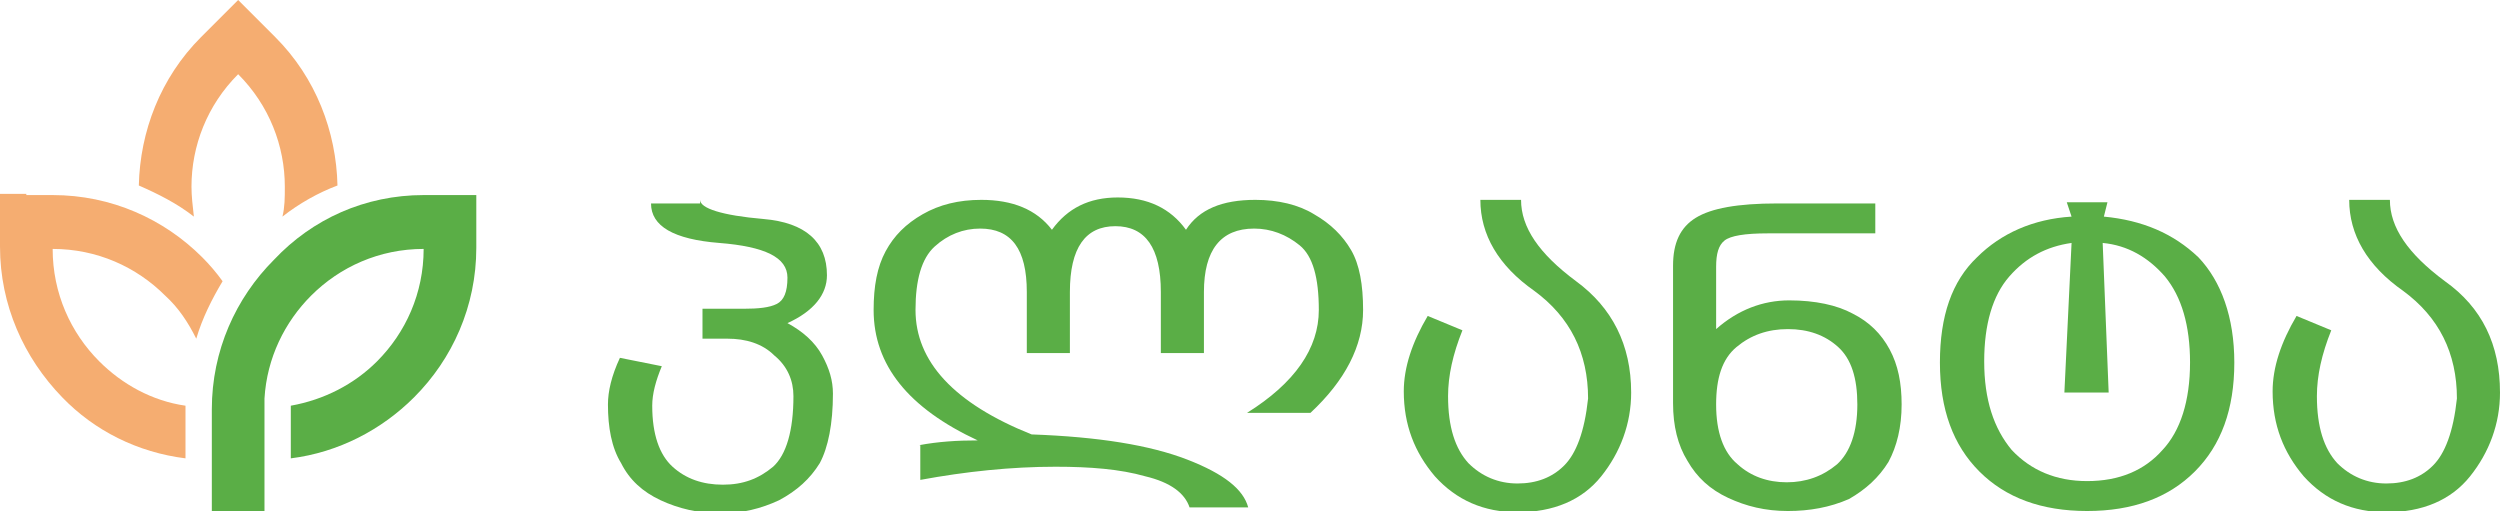
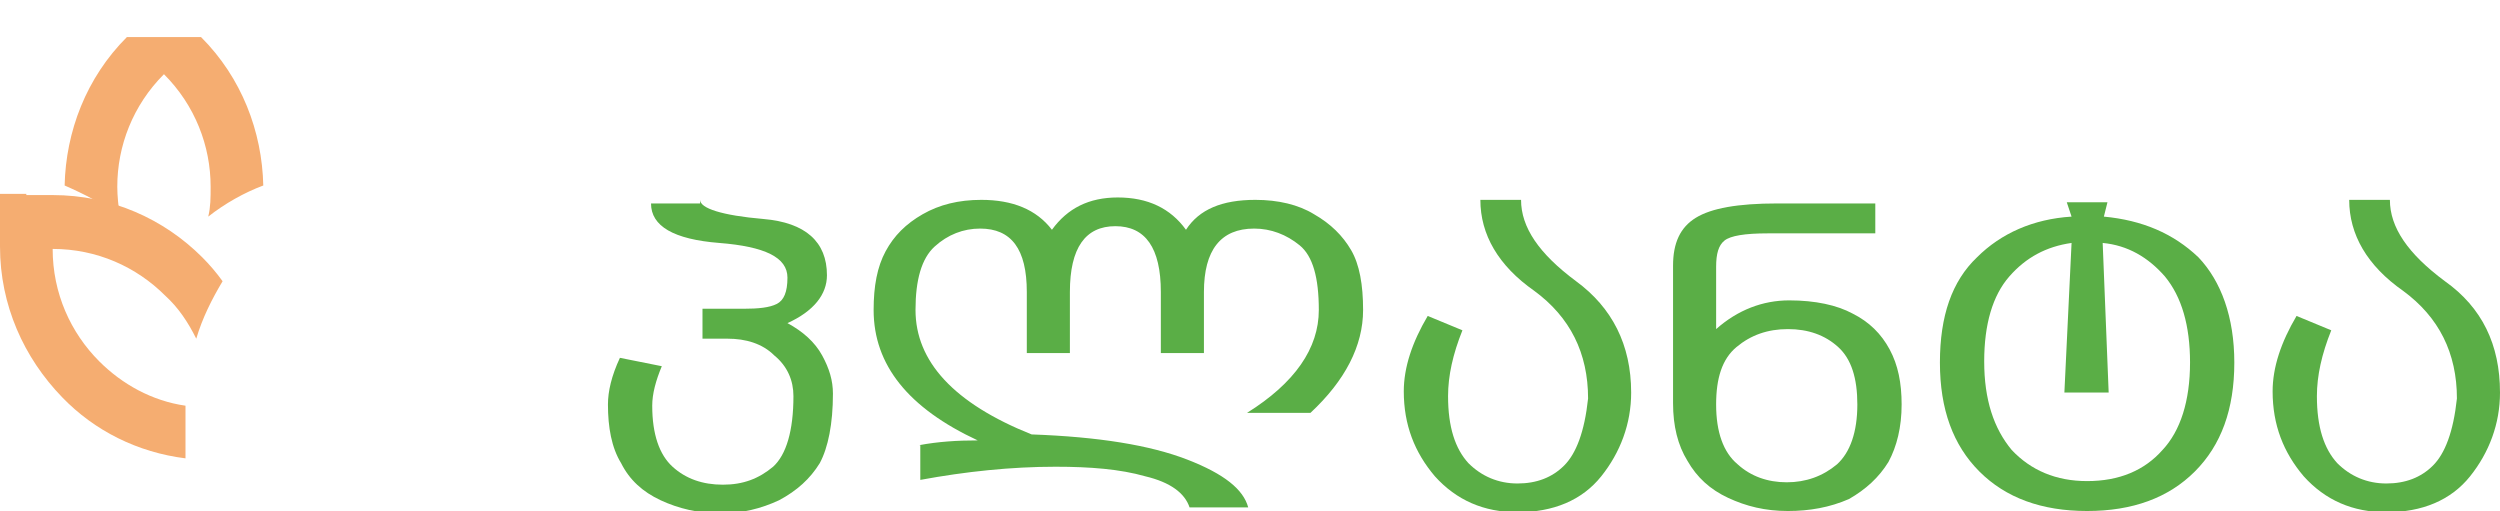
<svg xmlns="http://www.w3.org/2000/svg" version="1.1" id="Layer_1" x="0" y="0" viewBox="0 0 208.9 42.7" xml:space="preserve">
  <style>.st0{fill:#f5ad71}.st1{fill:#5aae46}</style>
  <path id="XMLID_14_" class="st0" d="M2.2 16.3h2.2c4.9 0 9.3 2 12.5 5.2.6.6 1.2 1.3 1.7 2-.9 1.5-1.7 3.1-2.2 4.8-.7-1.4-1.5-2.6-2.6-3.6-2.4-2.4-5.7-3.9-9.4-3.9 0 3.7 1.5 7 3.9 9.4 1.9 1.9 4.4 3.3 7.2 3.7v4.4c-4-.5-7.6-2.3-10.3-5.1C2 29.9 0 25.5 0 20.6v-4.4h2.2z" />
-   <path id="XMLID_13_" class="st0" d="M16.8 3.1L19.9 0 23 3.1c3.4 3.4 5.1 7.9 5.2 12.4-1.6.6-3.2 1.5-4.6 2.6.2-.8.2-1.6.2-2.5 0-3.4-1.3-6.8-3.9-9.4-2.6 2.6-3.9 6-3.9 9.4 0 .8.1 1.6.2 2.5-1.4-1.1-3-1.9-4.6-2.6.1-4.5 1.8-9 5.2-12.4" />
-   <path id="XMLID_12_" class="st1" d="M35.4 16.3h4.4v4.4c0 4.9-2 9.3-5.2 12.5-2.7 2.7-6.3 4.6-10.3 5.1v-4.4c2.8-.5 5.3-1.8 7.2-3.7 2.4-2.4 3.9-5.7 3.9-9.4-3.7 0-7 1.5-9.4 3.9-2.2 2.2-3.7 5.2-3.9 8.6v9.6h-4.4v-8.7c0-4.9 2-9.3 5.2-12.5 3.2-3.4 7.6-5.4 12.5-5.4" />
+   <path id="XMLID_13_" class="st0" d="M16.8 3.1c3.4 3.4 5.1 7.9 5.2 12.4-1.6.6-3.2 1.5-4.6 2.6.2-.8.2-1.6.2-2.5 0-3.4-1.3-6.8-3.9-9.4-2.6 2.6-3.9 6-3.9 9.4 0 .8.1 1.6.2 2.5-1.4-1.1-3-1.9-4.6-2.6.1-4.5 1.8-9 5.2-12.4" />
  <path id="XMLID_11_" class="st1" d="M58.5 16.7c0 .7 1.8 1.3 5.3 1.6 3.5.3 5.3 1.9 5.3 4.7 0 1.6-1.1 3-3.3 4 1.3.7 2.3 1.6 2.9 2.7.6 1.1.9 2.1.9 3.2 0 2.5-.4 4.5-1.1 5.8-.8 1.3-1.9 2.3-3.4 3.1-1.5.7-3.1 1.1-4.9 1.1-1.8 0-3.5-.4-5-1.1-1.5-.7-2.6-1.7-3.3-3.1-.8-1.3-1.1-3-1.1-4.9 0-1.1.3-2.4 1-3.9l3.5.7c-.5 1.2-.8 2.3-.8 3.3 0 2.4.6 4.1 1.7 5.1s2.5 1.5 4.2 1.5 3-.5 4.2-1.5c1.1-1 1.7-3 1.7-5.9 0-1.3-.5-2.5-1.6-3.4-1-1-2.4-1.4-3.9-1.4h-2.1v-2.5h3.4c1.3 0 2.2-.1 2.8-.4.6-.3.9-1 .9-2.2 0-1.7-1.9-2.6-5.7-2.9-3.8-.3-5.7-1.4-5.7-3.3h4.1z" />
  <path id="XMLID_10_" class="st1" d="M76.8 37.2c1.6-.3 3.2-.4 4.9-.4-5.8-2.7-8.7-6.3-8.7-10.9 0-2 .3-3.6 1-4.9.7-1.3 1.7-2.3 3.1-3.1 1.4-.8 3-1.2 4.9-1.2 2.6 0 4.6.8 5.9 2.5 1.3-1.8 3.1-2.7 5.5-2.7 2.5 0 4.4.9 5.7 2.7 1.1-1.7 3-2.5 5.8-2.5 1.9 0 3.6.4 4.9 1.2 1.4.8 2.4 1.8 3.1 3 .7 1.2 1 2.9 1 5 0 3-1.5 5.9-4.4 8.6h-5.3c4-2.5 6-5.4 6-8.6 0-2.7-.5-4.5-1.6-5.4-1.1-.9-2.4-1.4-3.8-1.4-2.8 0-4.2 1.8-4.2 5.3v5.1H97v-5.1c0-3.7-1.3-5.5-3.8-5.5s-3.8 1.8-3.8 5.5v5.1h-3.6v-5.1c0-3.6-1.3-5.3-3.9-5.3-1.4 0-2.7.5-3.8 1.5-1.1 1-1.6 2.8-1.6 5.3 0 4.3 3.2 7.8 9.7 10.4 5.6.2 9.9.9 13 2.1 3.1 1.2 4.7 2.5 5.1 4h-4.9c-.4-1.2-1.6-2.1-3.7-2.6-2.1-.6-4.6-.8-7.5-.8-3.7 0-7.5.4-11.3 1.1v-2.9z" />
  <path id="XMLID_9_" class="st1" d="M136.3 32.8c0 2.6-.9 5-2.5 7s-4 3-7 3c-2.8 0-5.1-1-6.9-3-1.7-2-2.6-4.3-2.6-7.1 0-2 .7-4.1 2-6.3l2.9 1.2c-.8 2-1.2 3.8-1.2 5.5 0 2.6.6 4.4 1.7 5.6 1.1 1.1 2.5 1.7 4.1 1.7 1.6 0 2.9-.5 3.9-1.5s1.7-2.8 2-5.6c0-3.8-1.5-6.8-4.5-9-3-2.1-4.5-4.7-4.5-7.6h3.4c0 2.3 1.5 4.5 4.6 6.8 3 2.2 4.6 5.3 4.6 9.3" />
  <path id="XMLID_6_" class="st1" d="M149.3 40.3c1.6 0 3-.5 4.2-1.5 1.1-1 1.7-2.7 1.7-5 0-2.2-.5-3.8-1.6-4.8s-2.5-1.5-4.2-1.5c-1.7 0-3.1.5-4.3 1.5-1.2 1-1.7 2.6-1.7 4.8 0 2.3.6 4 1.8 5 1.1 1 2.5 1.5 4.1 1.5m.1 2.4c-1.9 0-3.5-.4-5-1.1-1.5-.7-2.6-1.7-3.4-3.1-.8-1.3-1.2-2.9-1.2-4.8V22.2c0-1.9.6-3.2 1.9-4 1.3-.8 3.5-1.2 6.8-1.2h8.2v2.5h-9c-1.9 0-3.1.2-3.6.6-.5.4-.7 1.1-.7 2.2v5.2c1.8-1.6 3.9-2.4 6.1-2.4 2.2 0 4 .4 5.3 1.1 1.4.7 2.4 1.7 3.1 3 .7 1.3 1 2.8 1 4.6 0 1.9-.4 3.5-1.1 4.8-.8 1.3-1.9 2.3-3.3 3.1-1.6.7-3.3 1-5.1 1z" />
  <path id="XMLID_3_" class="st1" d="M183 30.3c0-3.1-.7-5.5-2.1-7.2-1.4-1.6-3.1-2.6-5.2-2.8l.5 12.5h-3.7l.6-12.5c-2.1.3-3.8 1.2-5.2 2.8-1.4 1.6-2.1 4-2.1 7.1 0 3.2.8 5.6 2.3 7.4 1.6 1.7 3.7 2.6 6.3 2.6 2.7 0 4.8-.9 6.3-2.6 1.5-1.6 2.3-4.1 2.3-7.3m3.7 0c0 3.9-1.1 6.9-3.3 9.1-2.2 2.2-5.2 3.3-9 3.3s-6.8-1.1-9-3.3c-2.2-2.2-3.3-5.2-3.3-9.1 0-3.9 1-6.8 3.1-8.8 2-2 4.7-3.2 7.9-3.4l-.4-1.2h3.4l-.3 1.2c3.2.3 5.8 1.4 7.9 3.4 1.9 2 3 5 3 8.8z" />
  <path id="XMLID_2_" class="st1" d="M208.9 32.8c0 2.6-.9 5-2.5 7s-4 3-7 3c-2.8 0-5.1-1-6.9-3-1.7-2-2.6-4.3-2.6-7.1 0-2 .7-4.1 2-6.3l2.9 1.2c-.8 2-1.2 3.8-1.2 5.5 0 2.6.6 4.4 1.7 5.6 1.1 1.1 2.5 1.7 4.1 1.7 1.6 0 2.9-.5 3.9-1.5s1.7-2.8 2-5.6c0-3.8-1.5-6.8-4.5-9-3-2.1-4.5-4.7-4.5-7.6h3.4c0 2.3 1.5 4.5 4.6 6.8 3.1 2.2 4.6 5.3 4.6 9.3" />
</svg>